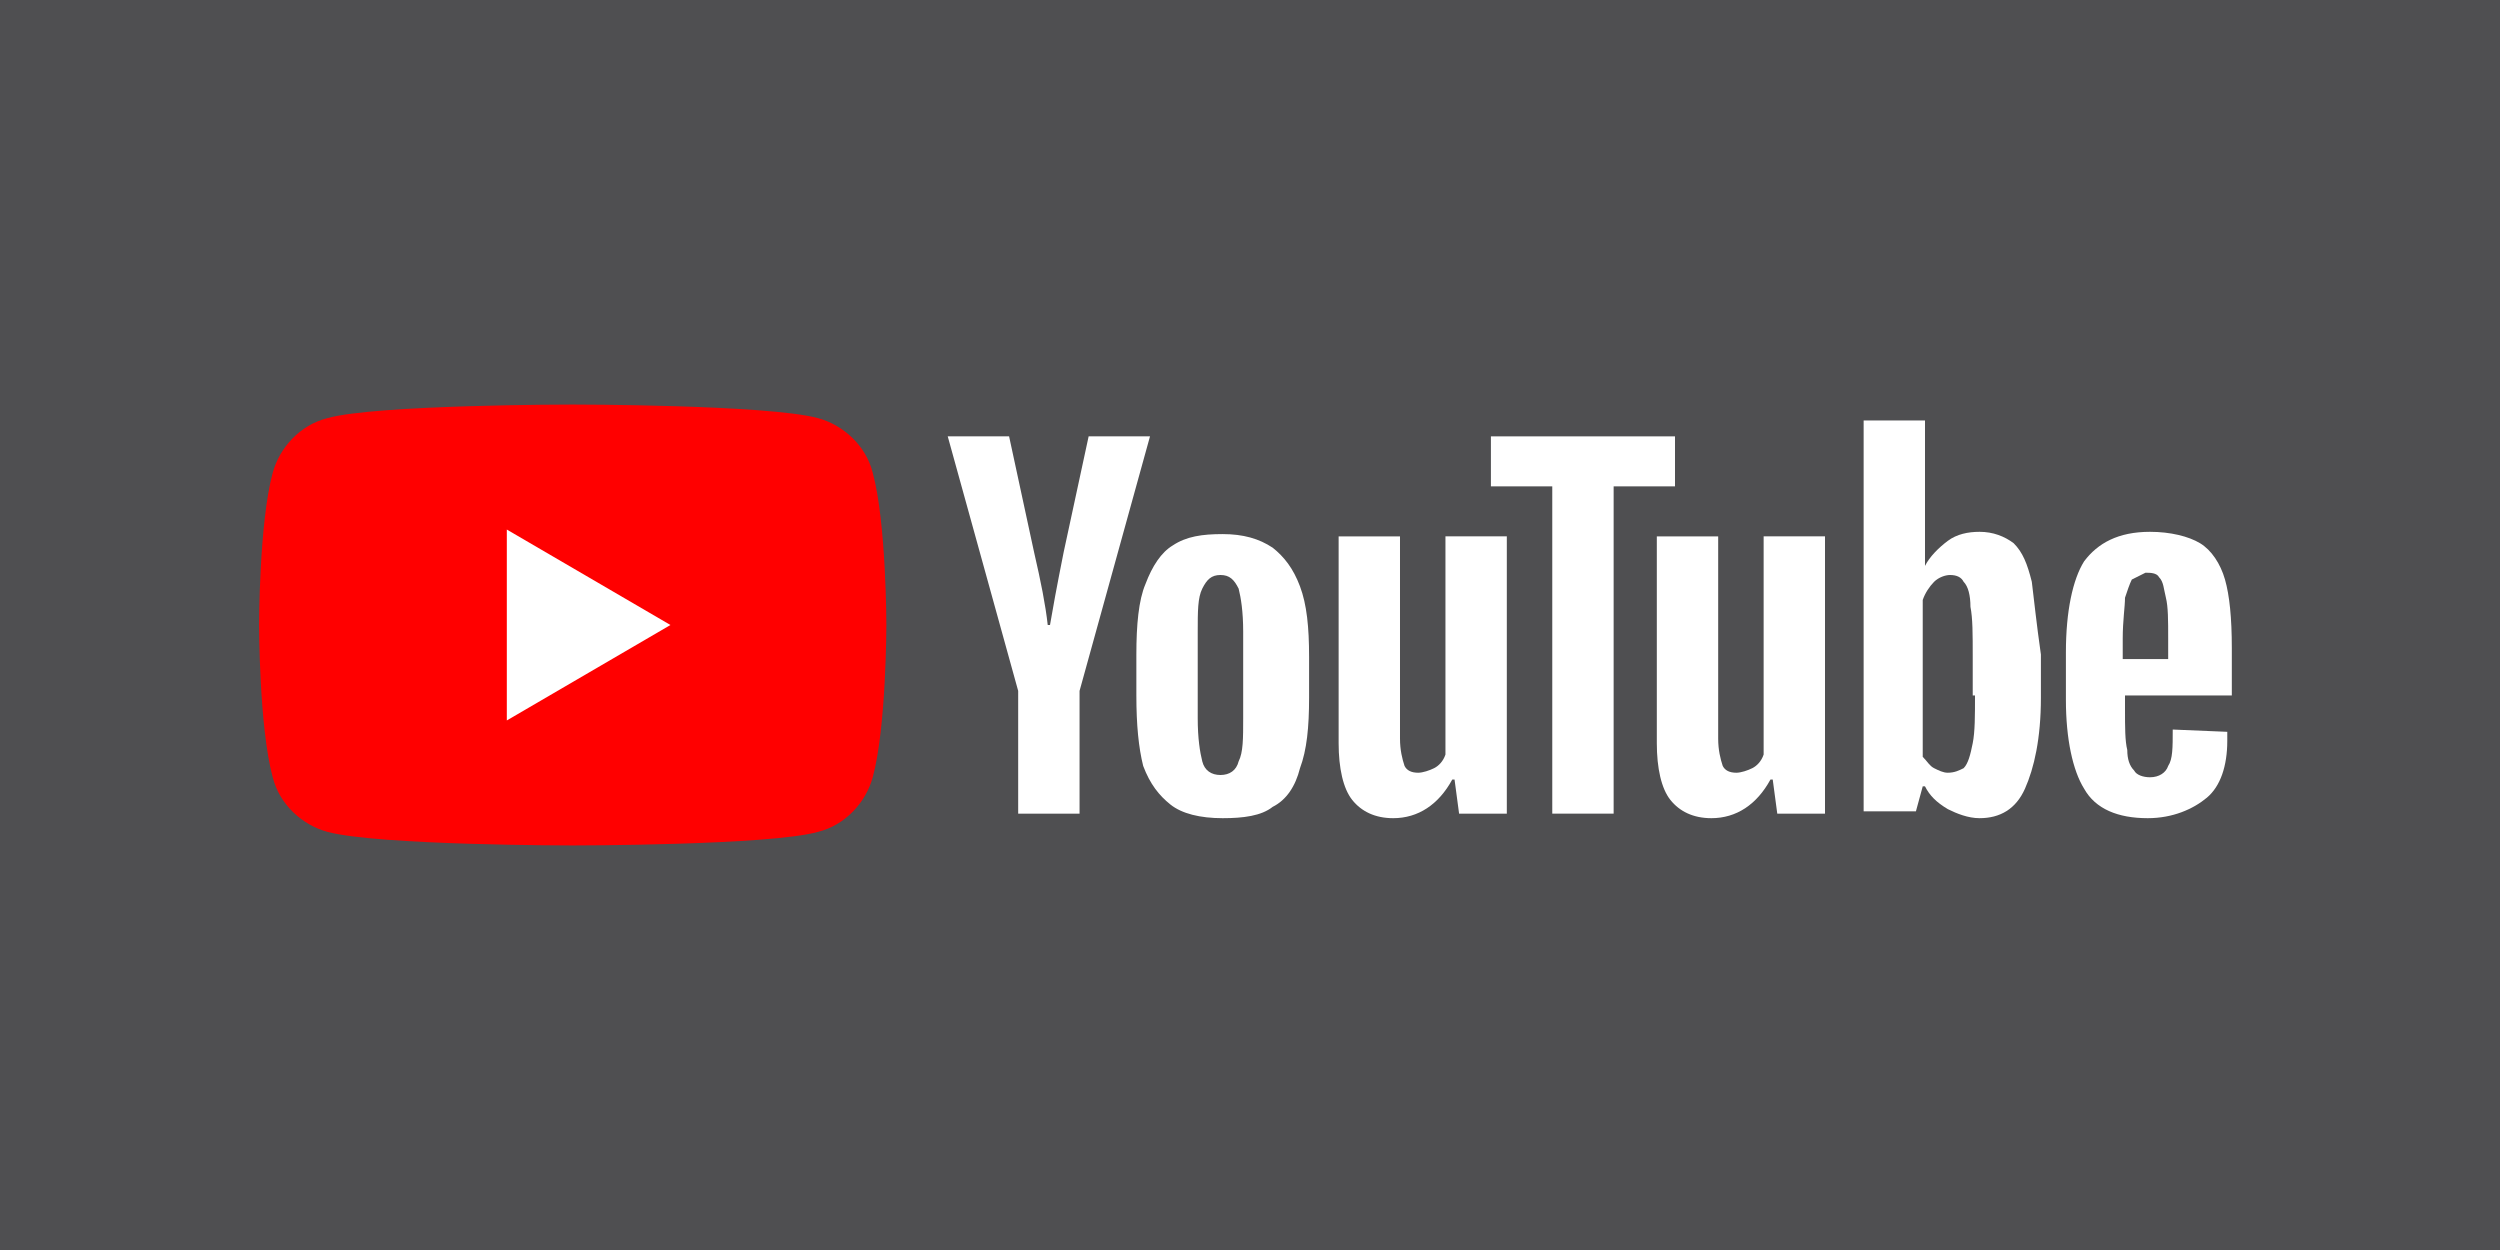
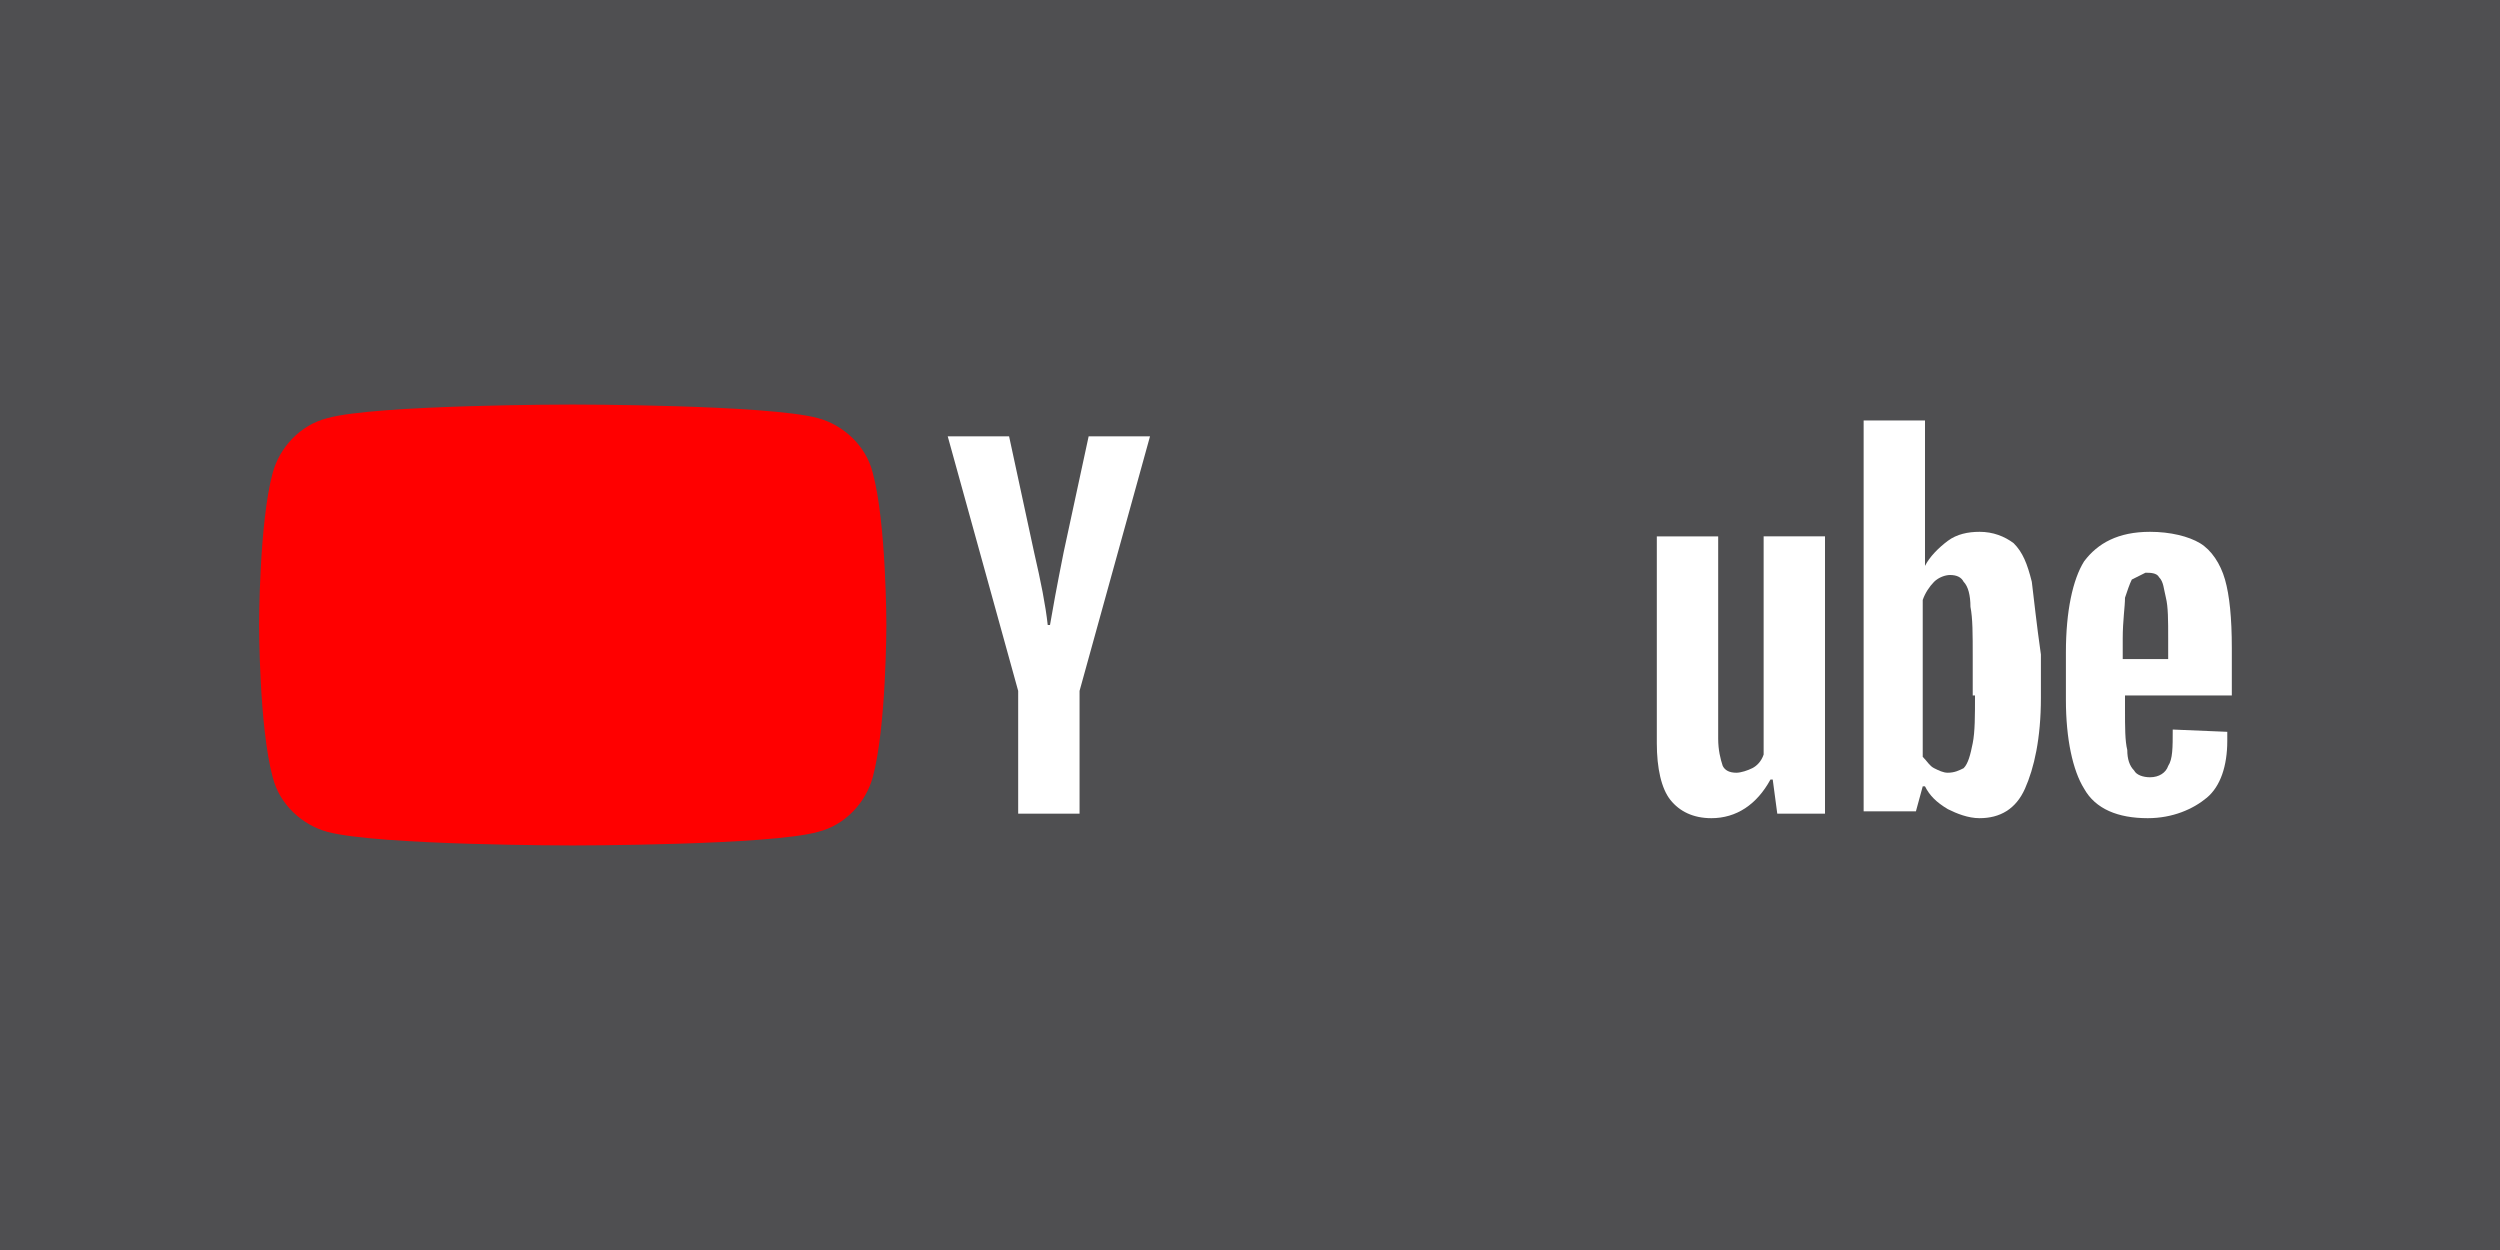
<svg xmlns="http://www.w3.org/2000/svg" version="1.1" id="Layer_2_1_" x="0px" y="0px" viewBox="0 0 110 55" style="enable-background:new 0 0 110 55;" xml:space="preserve">
  <style type="text/css">
	.st0{fill:#4F4F51;}
	.st1{fill:#FF0000;}
	.st2{fill:#FFFFFF;}
</style>
  <rect id="rect8" class="st0" width="110" height="55" />
  <g>
    <path class="st1" d="M38.4,20.8c-0.3-1.2-1.3-2.1-2.4-2.4c-2.2-0.6-10.8-0.6-10.8-0.6s-8.7,0-10.8,0.6c-1.2,0.3-2.1,1.3-2.4,2.4   c-0.6,2.2-0.6,6.7-0.6,6.7s0,4.5,0.6,6.7c0.3,1.2,1.3,2.1,2.4,2.4c2.2,0.6,10.8,0.6,10.8,0.6s8.7,0,10.8-0.6   c1.2-0.3,2.1-1.3,2.4-2.4C39,32,39,27.5,39,27.5S39,23,38.4,20.8z" />
-     <polygon class="st2" points="22.3,31.7 29.5,27.5 22.3,23.3  " />
  </g>
  <g>
    <g>
-       <path class="st2" d="M51.5,35.4c-0.5-0.4-0.9-0.9-1.2-1.7c-0.2-0.8-0.3-1.8-0.3-3.1v-1.8c0-1.3,0.1-2.4,0.4-3.1    c0.3-0.8,0.7-1.4,1.2-1.7c0.6-0.4,1.3-0.5,2.2-0.5c0.9,0,1.6,0.2,2.2,0.6c0.5,0.4,0.9,0.9,1.2,1.7c0.3,0.8,0.4,1.8,0.4,3.1v1.8    c0,1.3-0.1,2.3-0.4,3.1c-0.2,0.8-0.6,1.4-1.2,1.7c-0.5,0.4-1.3,0.5-2.2,0.5C52.8,36,52,35.8,51.5,35.4z M54.5,33.5    c0.2-0.4,0.2-1,0.2-1.9v-3.8c0-0.9-0.1-1.5-0.2-1.9c-0.2-0.4-0.4-0.6-0.8-0.6c-0.4,0-0.6,0.2-0.8,0.6c-0.2,0.4-0.2,1-0.2,1.9v3.8    c0,0.9,0.1,1.5,0.2,1.9c0.1,0.4,0.4,0.6,0.8,0.6C54.1,34.1,54.4,33.9,54.5,33.5z" />
      <path class="st2" d="M93.5,30.6v0.6c0,0.8,0,1.4,0.1,1.8c0,0.4,0.1,0.7,0.3,0.9c0.1,0.2,0.4,0.3,0.7,0.3c0.4,0,0.7-0.2,0.8-0.5    c0.2-0.3,0.2-0.8,0.2-1.6l2.4,0.1c0,0.1,0,0.3,0,0.4c0,1.1-0.3,2-0.9,2.5S95.6,36,94.5,36c-1.3,0-2.3-0.4-2.8-1.3    c-0.5-0.8-0.8-2.2-0.8-3.9v-2.1c0-1.8,0.3-3.2,0.8-4c0.6-0.8,1.5-1.3,2.9-1.3c0.9,0,1.7,0.2,2.2,0.5c0.5,0.3,0.9,0.9,1.1,1.6    c0.2,0.7,0.3,1.7,0.3,3v2.1H93.5z M93.8,25.5c-0.1,0.2-0.2,0.5-0.3,0.8c0,0.4-0.1,1-0.1,1.8V29h2v-0.9c0-0.8,0-1.4-0.1-1.8    c-0.1-0.4-0.1-0.7-0.3-0.9c-0.1-0.2-0.4-0.2-0.6-0.2C94.2,25.3,94,25.4,93.8,25.5z" />
      <path class="st2" d="M44.8,30.4l-3.1-11.2h2.7l1.1,5.1c0.3,1.3,0.5,2.3,0.6,3.2h0.1c0.1-0.6,0.3-1.7,0.6-3.2l1.1-5.1h2.7    l-3.1,11.2v5.4h-2.7V30.4z" />
-       <path class="st2" d="M66.3,23.7v12.1h-2.1l-0.2-1.5h-0.1c-0.6,1.1-1.5,1.7-2.6,1.7c-0.8,0-1.4-0.3-1.8-0.8    c-0.4-0.5-0.6-1.4-0.6-2.5v-9.1h2.7v8.9c0,0.5,0.1,0.9,0.2,1.2c0.1,0.2,0.3,0.3,0.6,0.3c0.2,0,0.5-0.1,0.7-0.2    c0.2-0.1,0.4-0.3,0.5-0.6v-9.6H66.3z" />
      <path class="st2" d="M80.3,23.7v12.1h-2.1L78,34.3h-0.1c-0.6,1.1-1.5,1.7-2.6,1.7c-0.8,0-1.4-0.3-1.8-0.8    c-0.4-0.5-0.6-1.4-0.6-2.5v-9.1h2.7v8.9c0,0.5,0.1,0.9,0.2,1.2c0.1,0.2,0.3,0.3,0.6,0.3c0.2,0,0.5-0.1,0.7-0.2    c0.2-0.1,0.4-0.3,0.5-0.6v-9.6H80.3z" />
-       <path class="st2" d="M73.7,21.4H71v14.4h-2.7V21.4h-2.7v-2.2h8.1V21.4z" />
      <path class="st2" d="M89.4,25.6c-0.2-0.8-0.4-1.3-0.8-1.7c-0.4-0.3-0.9-0.5-1.5-0.5c-0.5,0-1,0.1-1.4,0.4c-0.4,0.3-0.8,0.7-1,1.1    h0l0-6.4H82v17.2h2.3l0.3-1.1h0.1c0.2,0.4,0.5,0.7,1,1c0.4,0.2,0.9,0.4,1.4,0.4c0.9,0,1.6-0.4,2-1.3c0.4-0.9,0.7-2.2,0.7-4v-1.9    C89.6,27.4,89.5,26.4,89.4,25.6z M86.9,30.6c0,0.9,0,1.6-0.1,2.1c-0.1,0.5-0.2,0.9-0.4,1.1C86.2,33.9,86,34,85.7,34    c-0.2,0-0.4-0.1-0.6-0.2c-0.2-0.1-0.3-0.3-0.5-0.5v-6.9c0.1-0.3,0.3-0.6,0.5-0.8c0.2-0.2,0.5-0.3,0.7-0.3c0.3,0,0.5,0.1,0.6,0.3    c0.2,0.2,0.3,0.6,0.3,1.1c0.1,0.5,0.1,1.2,0.1,2.2V30.6z" />
    </g>
  </g>
</svg>